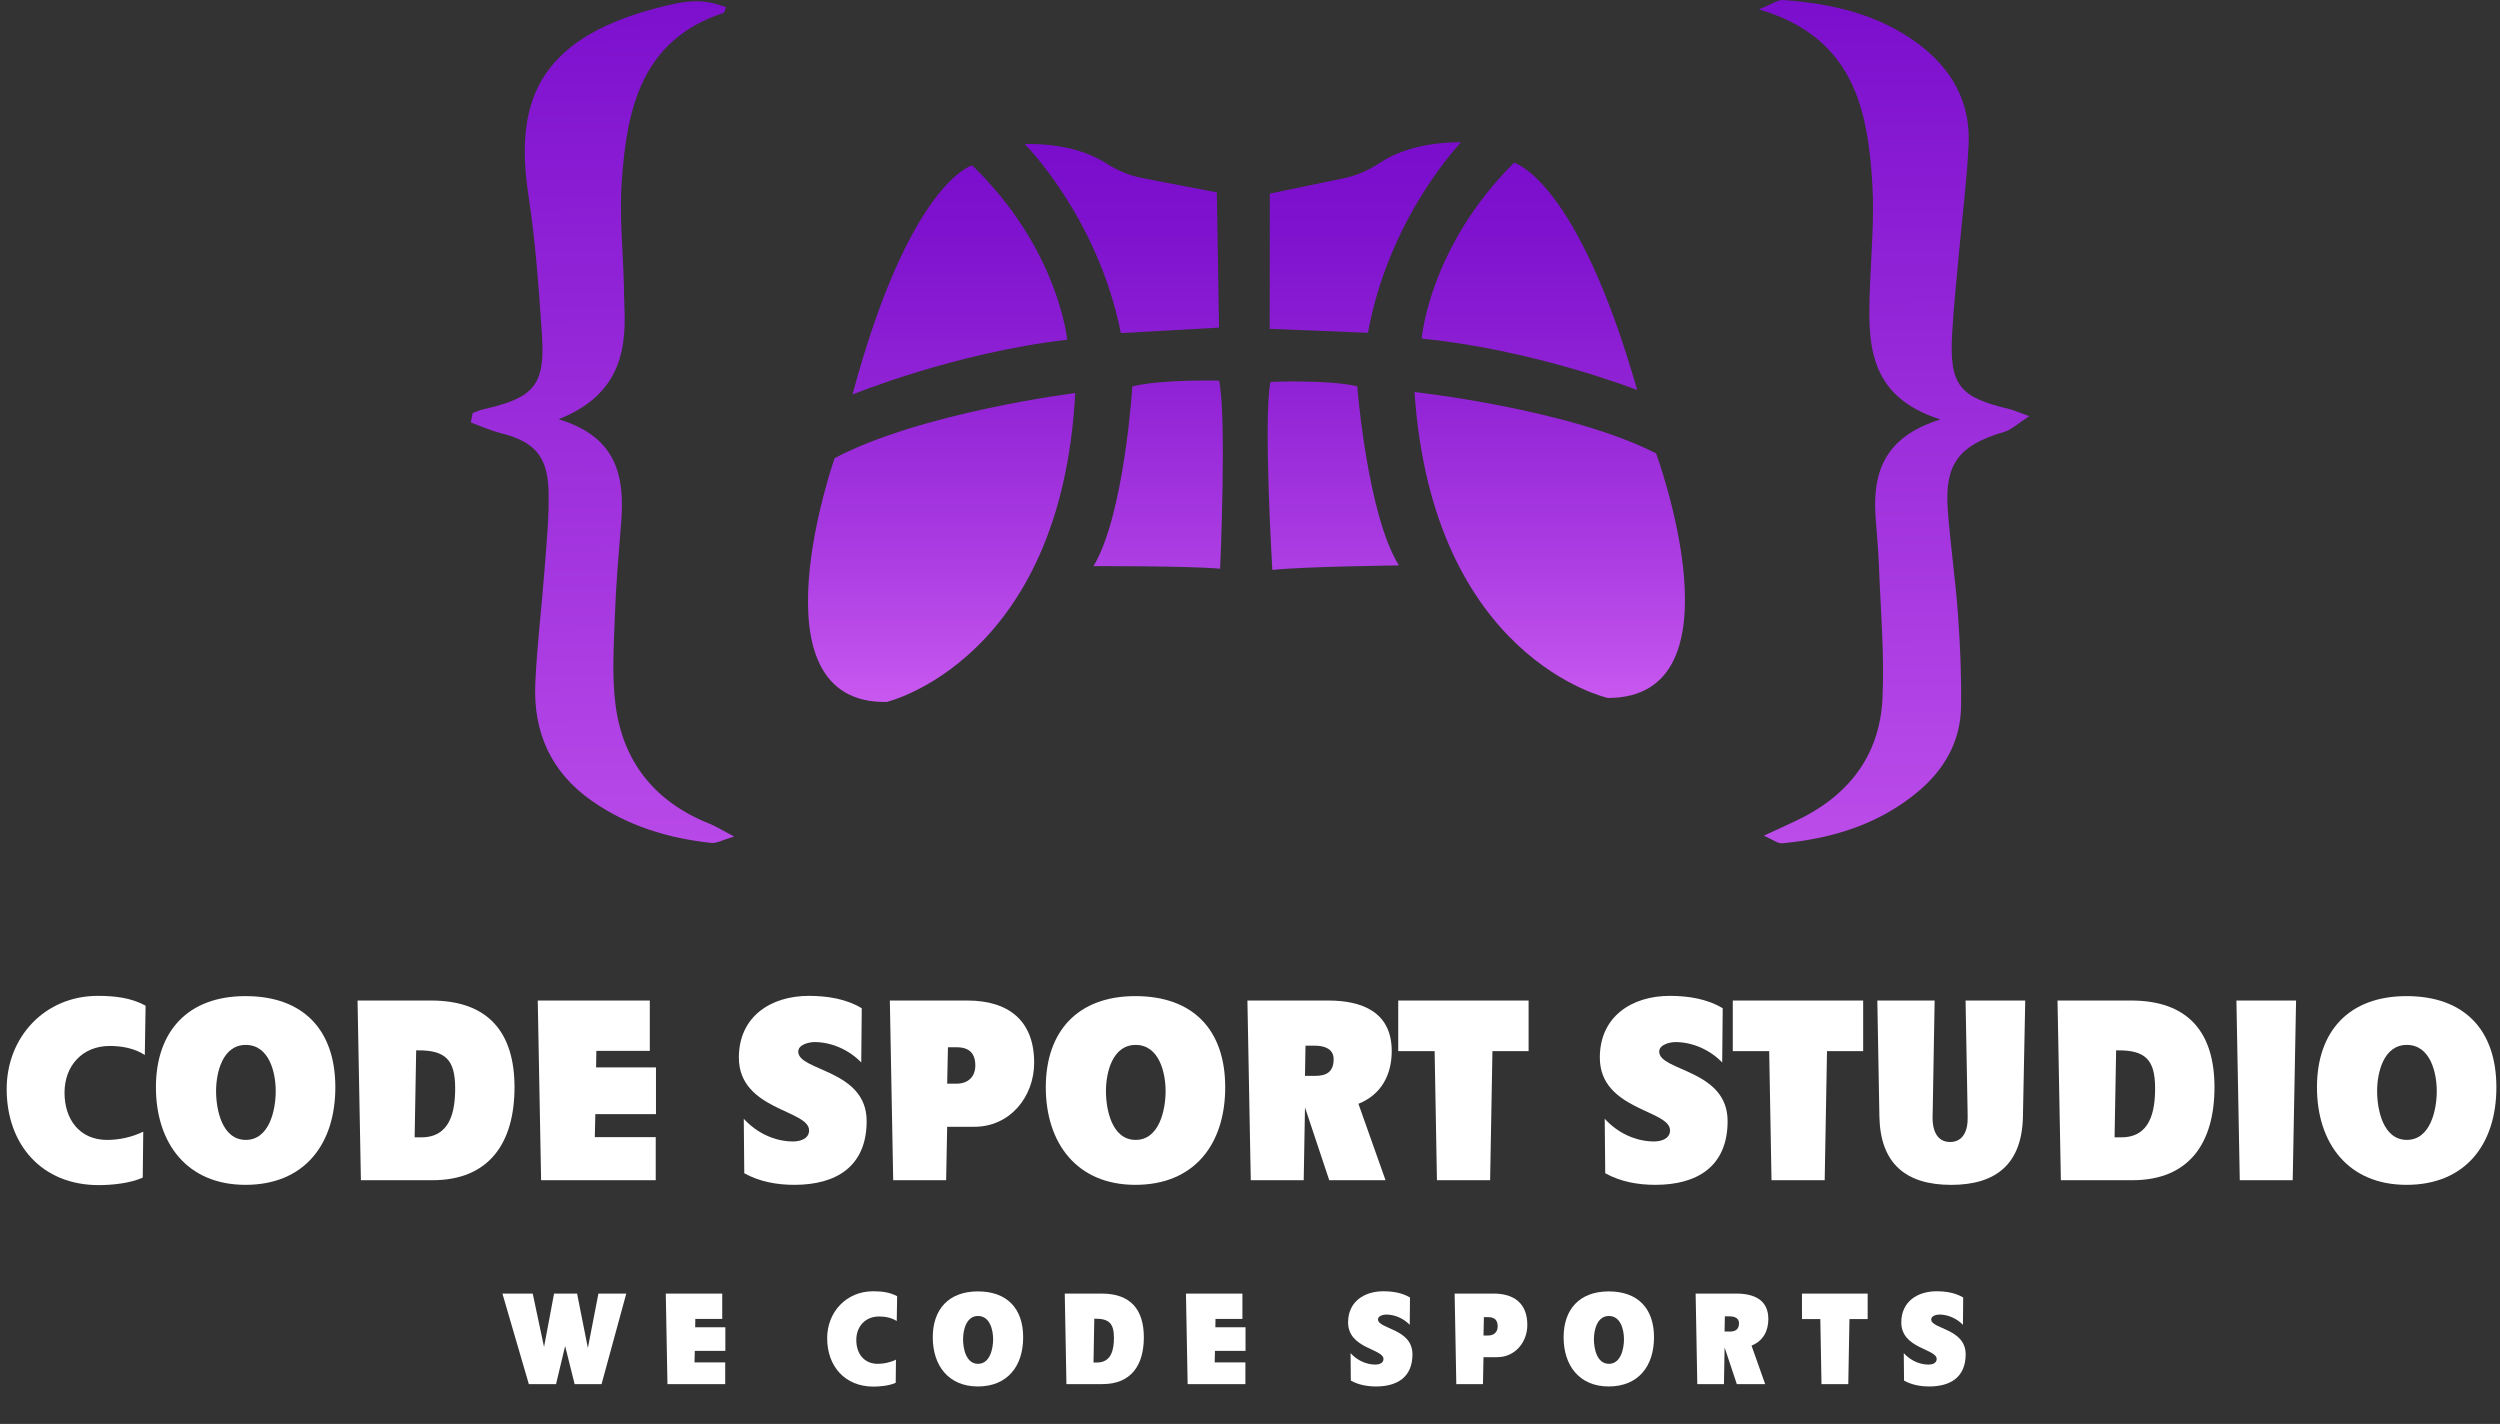
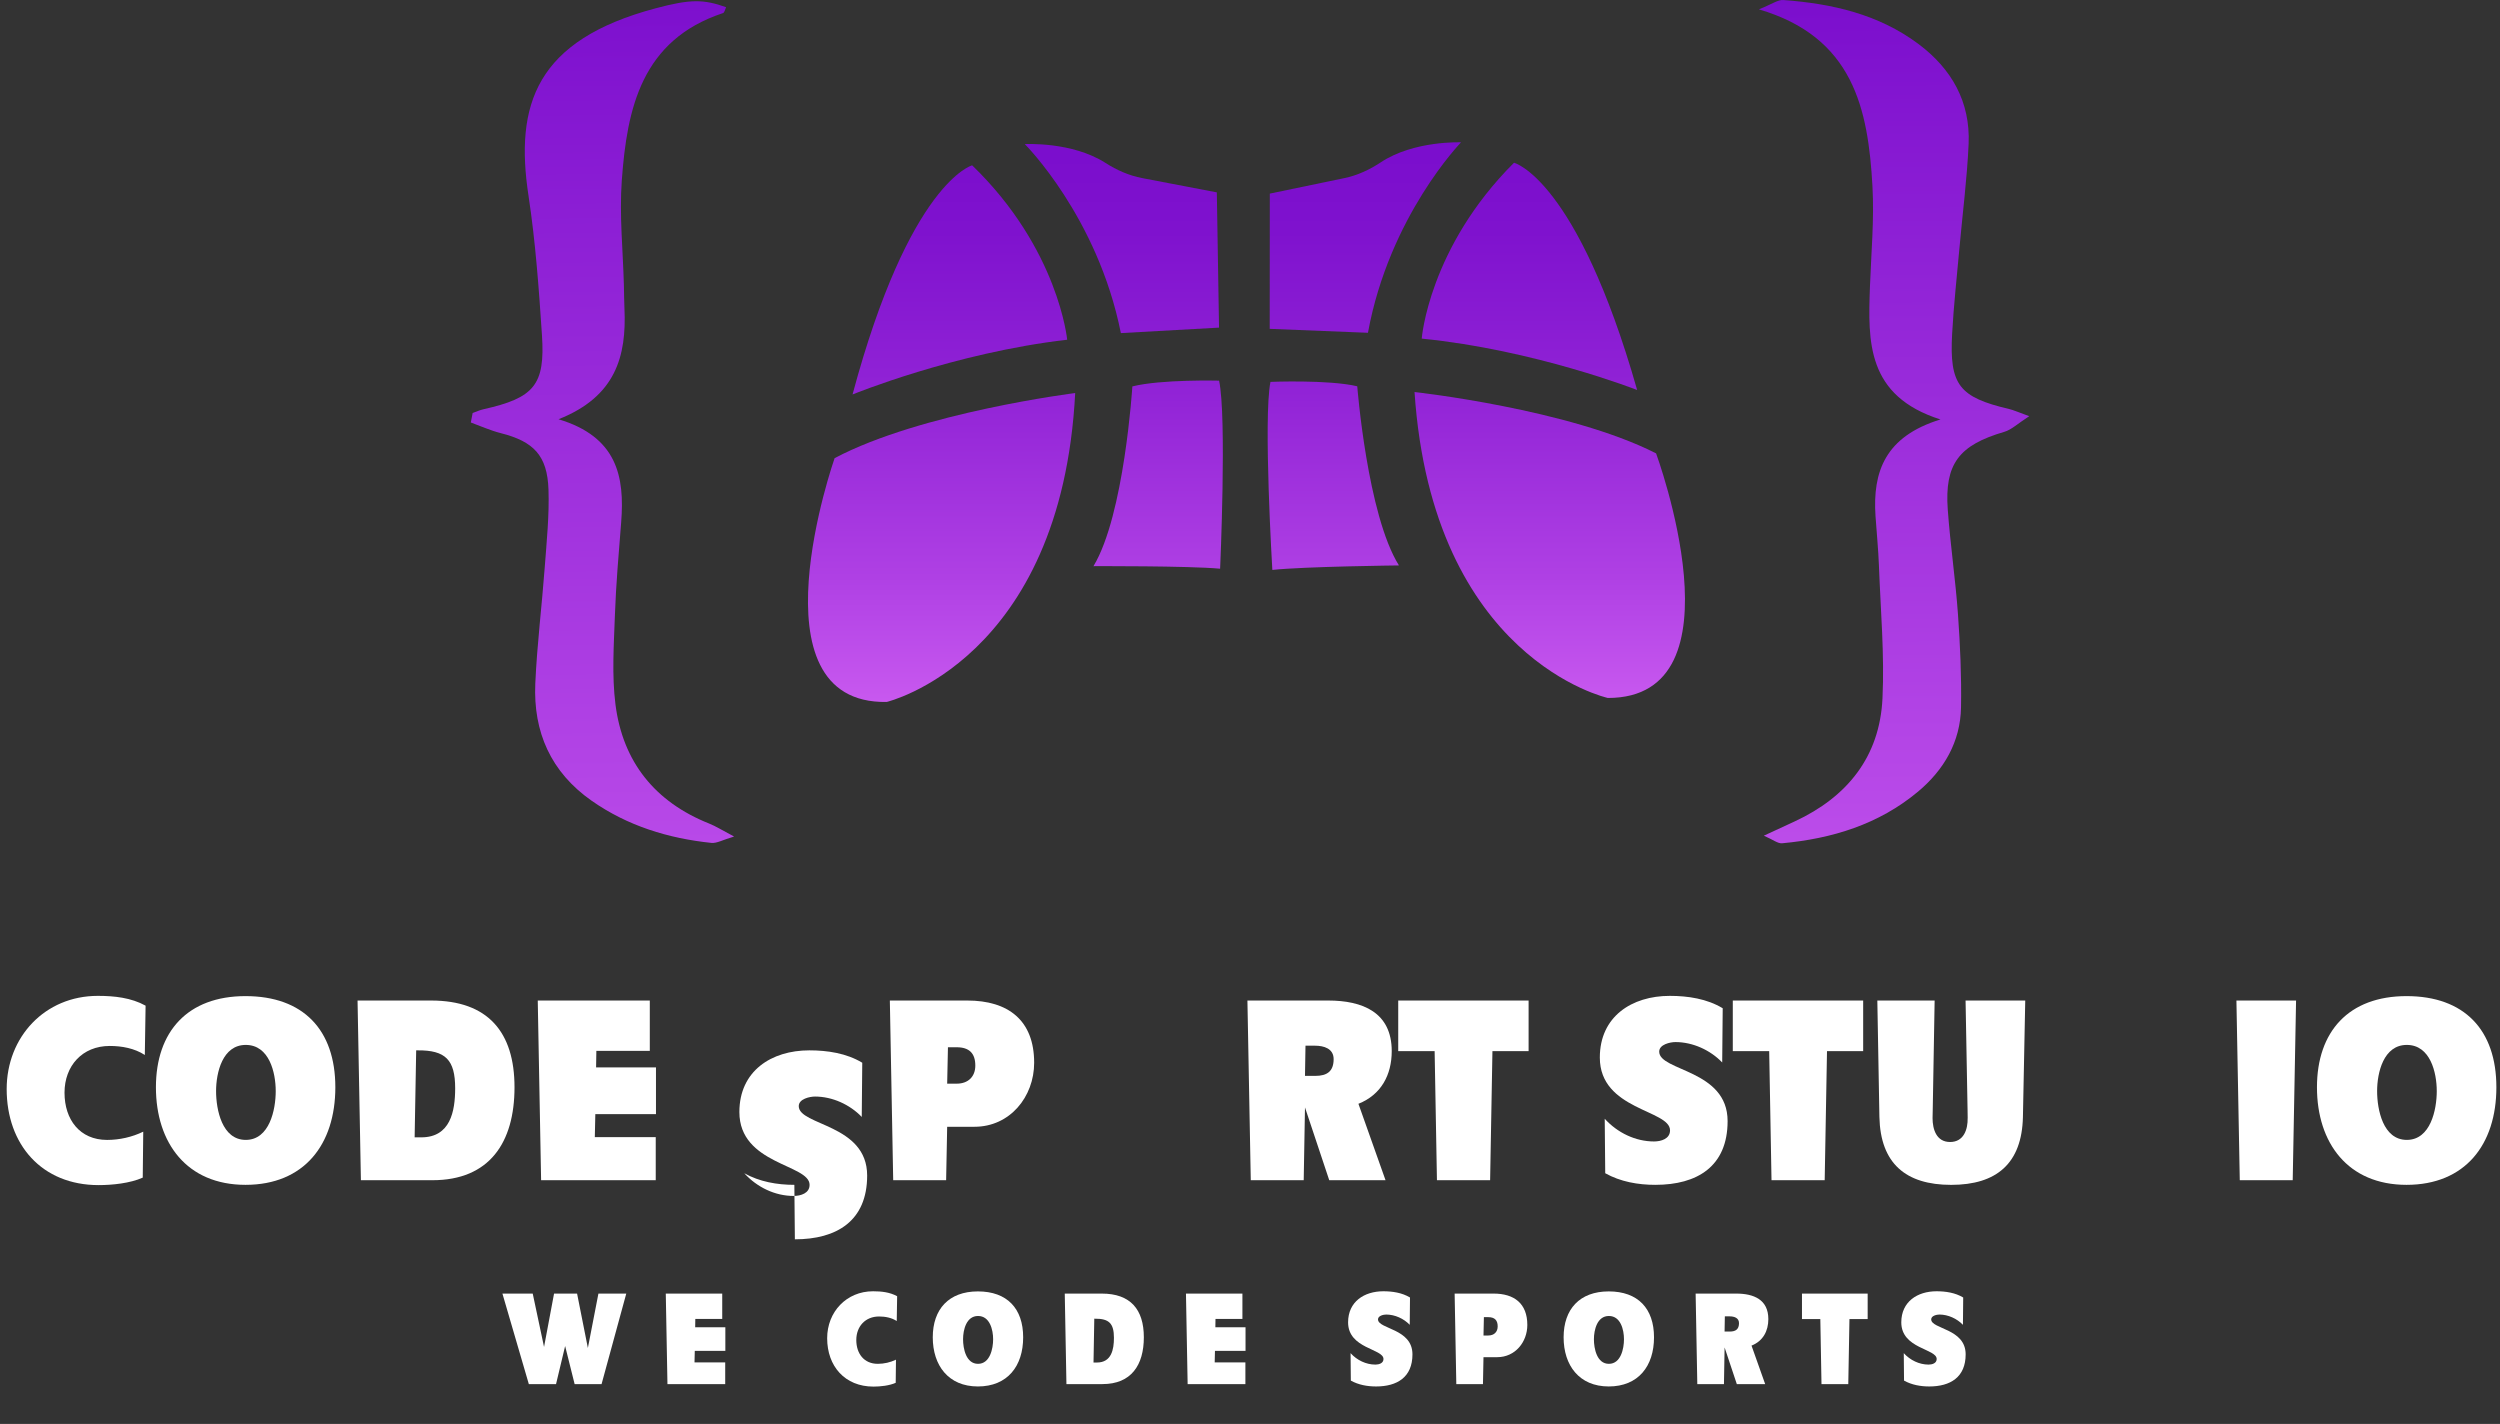
<svg xmlns="http://www.w3.org/2000/svg" xmlns:xlink="http://www.w3.org/1999/xlink" id="Layer_2" viewBox="0 0 938.9 534.77">
  <rect x="0" y="0" width="938.9" height="534.77" fill="#333333" stroke="none" />
  <defs>
    <style>.cls-1{fill:url(#linear-gradient);}.cls-2{fill:#fff;}.cls-3{fill:url(#linear-gradient-8);}.cls-4{fill:url(#linear-gradient-9);}.cls-5{fill:url(#linear-gradient-3);}.cls-6{fill:url(#linear-gradient-4);}.cls-7{fill:url(#linear-gradient-2);}.cls-8{fill:url(#linear-gradient-6);}.cls-9{fill:url(#linear-gradient-7);}.cls-10{fill:url(#linear-gradient-5);}.cls-11{fill:url(#linear-gradient-10);}</style>
    <linearGradient id="linear-gradient" x1="711.06" y1="-11.15" x2="712.36" y2="431.92" gradientUnits="userSpaceOnUse">
      <stop offset="0" stop-color="#790ccc" />
      <stop offset="1" stop-color="#d363f4" />
    </linearGradient>
    <linearGradient id="linear-gradient-2" x1="223.66" y1="-20.29" x2="228.86" y2="460.46" xlink:href="#linear-gradient" />
    <linearGradient id="linear-gradient-3" x1="582.03" y1="43.46" x2="582.03" y2="284.18" gradientUnits="userSpaceOnUse">
      <stop offset="0" stop-color="#790ccc" />
      <stop offset=".18" stop-color="#7f12ce" />
      <stop offset=".43" stop-color="#9123d6" />
      <stop offset=".72" stop-color="#af40e4" />
      <stop offset="1" stop-color="#d363f4" />
    </linearGradient>
    <linearGradient id="linear-gradient-4" x1="574.39" y1="43.46" x2="574.39" y2="284.18" xlink:href="#linear-gradient-3" />
    <linearGradient id="linear-gradient-5" x1="512.78" y1="43.46" x2="512.78" y2="284.18" xlink:href="#linear-gradient-3" />
    <linearGradient id="linear-gradient-6" x1="500.74" x2="500.74" y2="284.18" xlink:href="#linear-gradient-3" />
    <linearGradient id="linear-gradient-7" x1="353.62" y1="43.46" x2="353.62" y2="284.18" xlink:href="#linear-gradient-3" />
    <linearGradient id="linear-gradient-8" x1="360.49" y1="43.46" x2="360.49" y2="284.18" xlink:href="#linear-gradient-3" />
    <linearGradient id="linear-gradient-9" x1="421.35" y1="43.46" x2="421.35" y2="284.18" xlink:href="#linear-gradient-3" />
    <linearGradient id="linear-gradient-10" x1="434.96" y1="43.46" x2="434.96" y2="284.18" xlink:href="#linear-gradient-3" />
  </defs>
  <g id="Layer_1-2">
    <path class="cls-1" d="m762.09,156.31c-4.34,2.79-6.63,5.07-9.35,5.87-17,4.97-22.48,11.99-21.24,29.2.95,13.11,2.89,26.15,3.83,39.25.83,11.66,1.36,23.37,1.15,35.05-.23,12.92-6.39,23.46-16.12,31.6-14.71,12.31-32.29,17.69-51.09,19.42-1.6.15-3.35-1.34-6.85-2.85,4.98-2.3,8.27-3.82,11.57-5.35,19.76-9.16,31.95-24.29,32.99-46.21.78-16.47-.7-33.06-1.32-49.59-.23-6.32-.88-12.63-1.3-18.94-1.1-16.59,3.6-29.84,24.39-36.23-27.75-8.83-27.23-29.2-26.48-49.73.46-12.65,1.65-25.36.94-37.96-1.63-28.84-7.1-55.9-42.65-66.33,4.92-1.95,7.12-3.65,9.17-3.5,18.2,1.34,35.67,5.27,50.67,16.44,12.52,9.33,19.62,21.77,18.93,37.58-.58,13.12-2.29,26.19-3.46,39.28-.96,10.67-2.14,21.33-2.73,32.02-1.06,19.25,2.62,23.86,21.44,28.29,1.72.41,3.35,1.18,7.51,2.68Z" />
    <path class="cls-7" d="m177.5,155.11c1.35-.48,2.67-1.1,4.05-1.41,19.02-4.25,23.23-9.1,21.99-27.82-1.16-17.49-2.42-35.04-5.05-52.34-5.23-34.35,2.82-58.46,47.72-70.42,13.24-3.53,18.02-3.4,26.49-.42-.38.76-.59,2.02-1.16,2.21-30.6,10.13-36.07,35.77-38.02,62.89-.94,13.05.45,26.26.79,39.4.07,2.92.08,5.85.21,8.77.8,17.75-3.24,32.98-24.76,41.48,21.99,6.6,24.89,21.5,23.53,38.67-.92,11.65-1.95,23.31-2.36,34.98-.39,11.16-1.18,22.5.22,33.5,2.75,21.52,14.81,36.57,35.18,44.69,2.53,1.01,4.86,2.51,9.37,4.88-4.3,1.26-6.5,2.61-8.54,2.39-16.21-1.71-31.45-6.37-44.97-15.84-15.31-10.73-21.97-25.82-21.15-44.06.65-14.59,2.47-29.12,3.55-43.69.72-9.71,1.73-19.47,1.4-29.16-.45-12.79-5.59-18.02-17.99-21.16-3.82-.97-7.46-2.63-11.18-3.98.23-1.19.46-2.38.69-3.57Z" />
    <path class="cls-5" d="m621.96,170.27s33.89,91.89-18.11,91.86c0,0-65.83-14.49-72.61-114.9,0,0,58.01,6.37,90.72,23.04Z" />
    <path class="cls-6" d="m533.94,127.17s2.66-34.13,34.66-66.05c0,0,23.62,5.93,46.25,85.35,0,0-38.52-15.11-80.92-19.3Z" />
    <path class="cls-10" d="m476.89,72.7l-.04,50.8,36.9,1.48c8-43.79,34.97-71.53,34.97-71.53,0,0-17.72-.76-30.22,7.55-4.18,2.78-8.78,4.89-13.7,5.91l-27.91,5.8Z" />
    <path class="cls-8" d="m477.13,143.42s21.72-.9,32.6,1.65c0,0,3.78,48.32,15.66,67.28,0,0-35.54.4-47.55,1.69,0,0-3.43-57.06-.71-70.62Z" />
    <path class="cls-9" d="m313.45,172.06s-32.46,92.41,19.54,91.57c0,0,65.6-15.51,70.81-116.02,0,0-57.9,7.27-90.35,24.45Z" />
    <path class="cls-3" d="m400.79,127.6s-3.19-34.09-35.69-65.51c0,0-23.52,6.29-44.92,86.06,0,0,38.28-15.7,80.61-20.56Z" />
    <path class="cls-4" d="m456.99,72.25l.83,50.79-36.87,2.06c-8.68-43.66-36.08-70.98-36.08-70.98,0,0,17.7-1.03,30.33,7.08,4.23,2.71,8.85,4.75,13.79,5.69l28,5.36Z" />
    <path class="cls-11" d="m457.84,142.96s-21.73-.56-32.57,2.16c0,0-3.03,48.37-14.61,67.51,0,0,35.54-.15,47.57.95,0,0,2.54-57.11-.39-70.62Z" />
    <path class="cls-2" d="m54.39,396.21c-3.88-2.52-8.63-3.39-13.19-3.39-10.28,0-16.97,7.46-16.97,17.55s5.72,17.74,16,17.74c4.65,0,9.4-1.07,13.57-3.1l-.19,17.26c-4.75,2.13-11.44,2.81-16.58,2.81-21.33,0-34.52-15.22-34.52-36.07,0-19.58,14.35-35,34.23-35,6.21,0,12.51.68,17.94,3.68l-.29,18.52Z" />
    <path class="cls-2" d="m92.2,444.98c-22.01,0-33.64-15.71-33.64-36.65s11.93-34.23,33.64-34.23,33.74,12.7,33.74,34.23-11.73,36.65-33.74,36.65Zm.1-52.55c-8.73,0-11.15,10.37-11.15,17.35s2.23,18.32,11.15,18.32,11.25-11.34,11.25-18.32-2.42-17.35-11.25-17.35Z" />
    <path class="cls-2" d="m162.4,443.24h-26.86l-1.26-67.48h27.63c21.33,0,31.32,11.83,31.32,32.58s-9.4,34.9-30.83,34.9Zm-5.62-48.77h-.48l-.58,32.67h2.52c10.86,0,12.7-9.7,12.7-18.42,0-10.67-3.59-14.35-14.16-14.25Z" />
    <path class="cls-2" d="m246.36,418.42h-22.78l-.19,8.63h22.88v16.19h-43.05l-1.26-67.48h42.08v18.91h-20.07l-.1,6.21h22.49v17.55Z" />
-     <path class="cls-2" d="m298.33,444.98c-6.5,0-13.09-1.16-18.81-4.36l-.19-20.46c4.75,5.24,11.54,8.53,18.52,8.53,2.62,0,6.01-.97,6.01-4.17,0-7.76-26.37-7.56-26.37-27.34,0-15.42,12.02-23.17,26.27-23.17,6.79,0,13.96,1.07,19.88,4.65l-.19,20.36c-4.46-4.65-11.05-7.66-17.55-7.66-1.94,0-6.11.87-6.11,3.59,0,7.37,25.69,6.69,25.69,26.08,0,17.06-11.44,23.95-27.15,23.95Z" />
+     <path class="cls-2" d="m298.33,444.98c-6.5,0-13.09-1.16-18.81-4.36c4.75,5.24,11.54,8.53,18.52,8.53,2.62,0,6.01-.97,6.01-4.17,0-7.76-26.37-7.56-26.37-27.34,0-15.42,12.02-23.17,26.27-23.17,6.79,0,13.96,1.07,19.88,4.65l-.19,20.36c-4.46-4.65-11.05-7.66-17.55-7.66-1.94,0-6.11.87-6.11,3.59,0,7.37,25.69,6.69,25.69,26.08,0,17.06-11.44,23.95-27.15,23.95Z" />
    <path class="cls-2" d="m366,423.17h-10.28l-.39,20.07h-19.88l-1.26-67.48h29.09c15.32,0,25.11,7.37,25.11,23.37,0,12.8-9.11,24.04-22.4,24.04Zm-6.69-29.86h-3.3l-.29,13.67h3.59c4.27,0,6.98-2.62,6.98-6.79,0-4.65-2.33-6.88-6.98-6.88Z" />
-     <path class="cls-2" d="m426.4,444.98c-22.01,0-33.64-15.71-33.64-36.65s11.93-34.23,33.64-34.23,33.74,12.7,33.74,34.23-11.73,36.65-33.74,36.65Zm.1-52.55c-8.73,0-11.15,10.37-11.15,17.35s2.23,18.32,11.15,18.32,11.25-11.34,11.25-18.32-2.42-17.35-11.25-17.35Z" />
    <path class="cls-2" d="m510.17,414.54l10.18,28.7h-21.14l-9.11-27.34-.48,27.34h-19.88l-1.26-67.48h30.35c12.8,0,23.85,4.36,23.85,19,0,8.92-3.97,16.39-12.51,19.78Zm-16.29-21.82h-3.59l-.19,11.34h3.88c4.46,0,6.88-1.75,6.88-6.3,0-3.97-3.68-5.04-6.98-5.04Z" />
    <path class="cls-2" d="m574.07,394.76h-13.57l-.87,48.48h-19.97l-.87-48.48h-13.67v-19h48.96v19Z" />
    <path class="cls-2" d="m621.67,444.98c-6.5,0-13.09-1.16-18.81-4.36l-.19-20.46c4.75,5.24,11.54,8.53,18.52,8.53,2.62,0,6.01-.97,6.01-4.17,0-7.76-26.37-7.56-26.37-27.34,0-15.42,12.02-23.17,26.27-23.17,6.79,0,13.96,1.07,19.88,4.65l-.19,20.36c-4.46-4.65-11.05-7.66-17.55-7.66-1.94,0-6.11.87-6.11,3.59,0,7.37,25.69,6.69,25.69,26.08,0,17.06-11.44,23.95-27.15,23.95Z" />
    <path class="cls-2" d="m699.72,394.76h-13.57l-.87,48.48h-19.97l-.87-48.48h-13.67v-19h48.96v19Z" />
    <path class="cls-2" d="m760.6,375.76c-.29,14.54-.58,29.18-.87,43.73-.39,17.45-9.89,25.5-26.95,25.5s-26.57-8.05-26.95-25.5c-.29-14.54-.49-29.18-.78-43.73h21.52c-.87,51.87-.78,43.63-.78,44.11,0,4.27,1.45,9.02,6.59,9.02s6.69-4.75,6.59-9.02c0-.48.19,7.76-.78-44.11h22.4Z" />
-     <path class="cls-2" d="m800.84,443.24h-26.86l-1.26-67.48h27.63c21.33,0,31.32,11.83,31.32,32.58s-9.4,34.9-30.83,34.9Zm-5.62-48.77h-.49l-.58,32.67h2.52c10.86,0,12.7-9.7,12.7-18.42,0-10.67-3.59-14.35-14.16-14.25Z" />
    <path class="cls-2" d="m862.31,375.76l-1.26,67.48h-19.88l-1.26-67.48h22.4Z" />
    <path class="cls-2" d="m903.8,444.98c-22.01,0-33.64-15.71-33.64-36.65s11.93-34.23,33.64-34.23,33.74,12.7,33.74,34.23-11.73,36.65-33.74,36.65Zm.1-52.55c-8.73,0-11.15,10.37-11.15,17.35s2.23,18.32,11.15,18.32,11.25-11.34,11.25-18.32-2.42-17.35-11.25-17.35Z" />
    <path class="cls-2" d="m235.2,485.83l-9.28,34h-10.11l-3.57-14.31-3.42,14.31h-10.21l-9.92-34h11.38l4.25,20.03,3.76-20.03h8.65l4.05,20.42,3.96-20.42h10.45Z" />
    <path class="cls-2" d="m272.41,507.32h-11.48l-.1,4.35h11.53v8.16h-21.69l-.63-34h21.2v9.52h-10.11l-.05,3.13h11.33v8.84Z" />
    <path class="cls-2" d="m336.78,496.13c-1.95-1.27-4.35-1.71-6.64-1.71-5.18,0-8.55,3.76-8.55,8.84s2.88,8.94,8.06,8.94c2.34,0,4.74-.54,6.84-1.56l-.1,8.69c-2.39,1.07-5.76,1.42-8.35,1.42-10.75,0-17.39-7.67-17.39-18.17,0-9.87,7.23-17.63,17.24-17.63,3.13,0,6.3.34,9.04,1.86l-.15,9.33Z" />
    <path class="cls-2" d="m367.26,520.7c-11.09,0-16.95-7.91-16.95-18.46s6.01-17.24,16.95-17.24,17,6.4,17,17.24-5.91,18.46-17,18.46Zm.05-26.47c-4.4,0-5.62,5.23-5.62,8.74s1.12,9.23,5.62,9.23,5.67-5.71,5.67-9.23-1.22-8.74-5.67-8.74Z" />
    <path class="cls-2" d="m414.04,519.82h-13.53l-.63-34h13.92c10.75,0,15.78,5.96,15.78,16.41s-4.74,17.58-15.53,17.58Zm-2.83-24.57h-.24l-.29,16.46h1.27c5.47,0,6.4-4.88,6.4-9.28,0-5.37-1.81-7.23-7.13-7.18Z" />
    <path class="cls-2" d="m467.77,507.32h-11.48l-.1,4.35h11.53v8.16h-21.69l-.63-34h21.2v9.52h-10.11l-.05,3.13h11.33v8.84Z" />
    <path class="cls-2" d="m516.8,520.7c-3.27,0-6.59-.59-9.48-2.2l-.1-10.31c2.39,2.64,5.81,4.3,9.33,4.3,1.32,0,3.03-.49,3.03-2.1,0-3.91-13.29-3.81-13.29-13.77,0-7.77,6.06-11.67,13.24-11.67,3.42,0,7.03.54,10.01,2.34l-.1,10.26c-2.25-2.34-5.57-3.86-8.84-3.86-.98,0-3.08.44-3.08,1.81,0,3.71,12.94,3.37,12.94,13.14,0,8.6-5.76,12.06-13.68,12.06Z" />
    <path class="cls-2" d="m562.32,509.71h-5.18l-.2,10.11h-10.01l-.63-34h14.65c7.72,0,12.65,3.71,12.65,11.77,0,6.45-4.59,12.11-11.28,12.11Zm-3.37-15.04h-1.66l-.15,6.89h1.81c2.15,0,3.52-1.32,3.52-3.42,0-2.34-1.17-3.47-3.52-3.47Z" />
    <path class="cls-2" d="m604.18,520.7c-11.09,0-16.95-7.91-16.95-18.46s6.01-17.24,16.95-17.24,17,6.4,17,17.24-5.91,18.46-17,18.46Zm.05-26.47c-4.4,0-5.62,5.23-5.62,8.74s1.12,9.23,5.62,9.23,5.67-5.71,5.67-9.23-1.22-8.74-5.67-8.74Z" />
    <path class="cls-2" d="m657.8,505.36l5.13,14.46h-10.65l-4.59-13.77-.24,13.77h-10.01l-.63-34h15.29c6.45,0,12.02,2.2,12.02,9.57,0,4.49-2,8.25-6.3,9.96Zm-8.21-10.99h-1.81l-.1,5.71h1.95c2.25,0,3.47-.88,3.47-3.17,0-2-1.86-2.54-3.52-2.54Z" />
    <path class="cls-2" d="m701.42,495.4h-6.84l-.44,24.42h-10.06l-.44-24.42h-6.89v-9.57h24.67v9.57Z" />
    <path class="cls-2" d="m724.56,520.7c-3.27,0-6.59-.59-9.48-2.2l-.1-10.31c2.39,2.64,5.81,4.3,9.33,4.3,1.32,0,3.03-.49,3.03-2.1,0-3.91-13.29-3.81-13.29-13.77,0-7.77,6.06-11.67,13.24-11.67,3.42,0,7.03.54,10.01,2.34l-.1,10.26c-2.25-2.34-5.57-3.86-8.84-3.86-.98,0-3.08.44-3.08,1.81,0,3.71,12.94,3.37,12.94,13.14,0,8.6-5.76,12.06-13.68,12.06Z" />
  </g>
</svg>